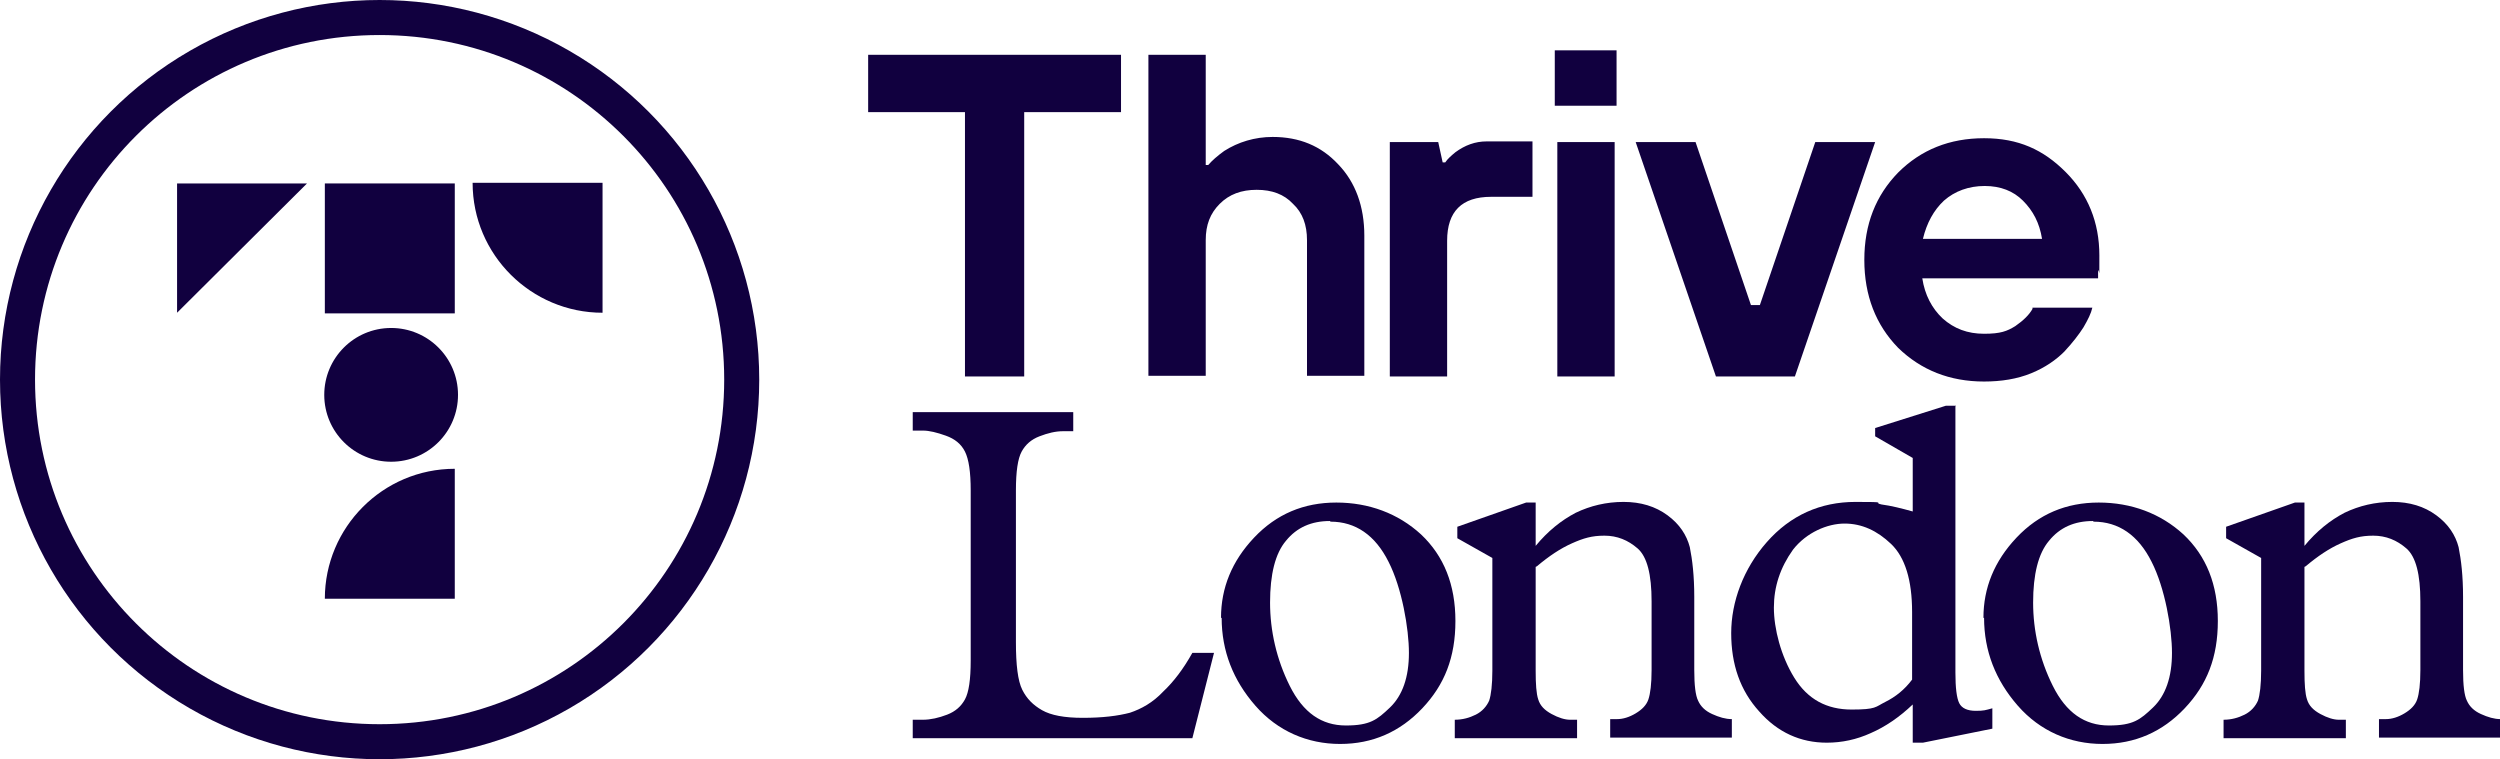
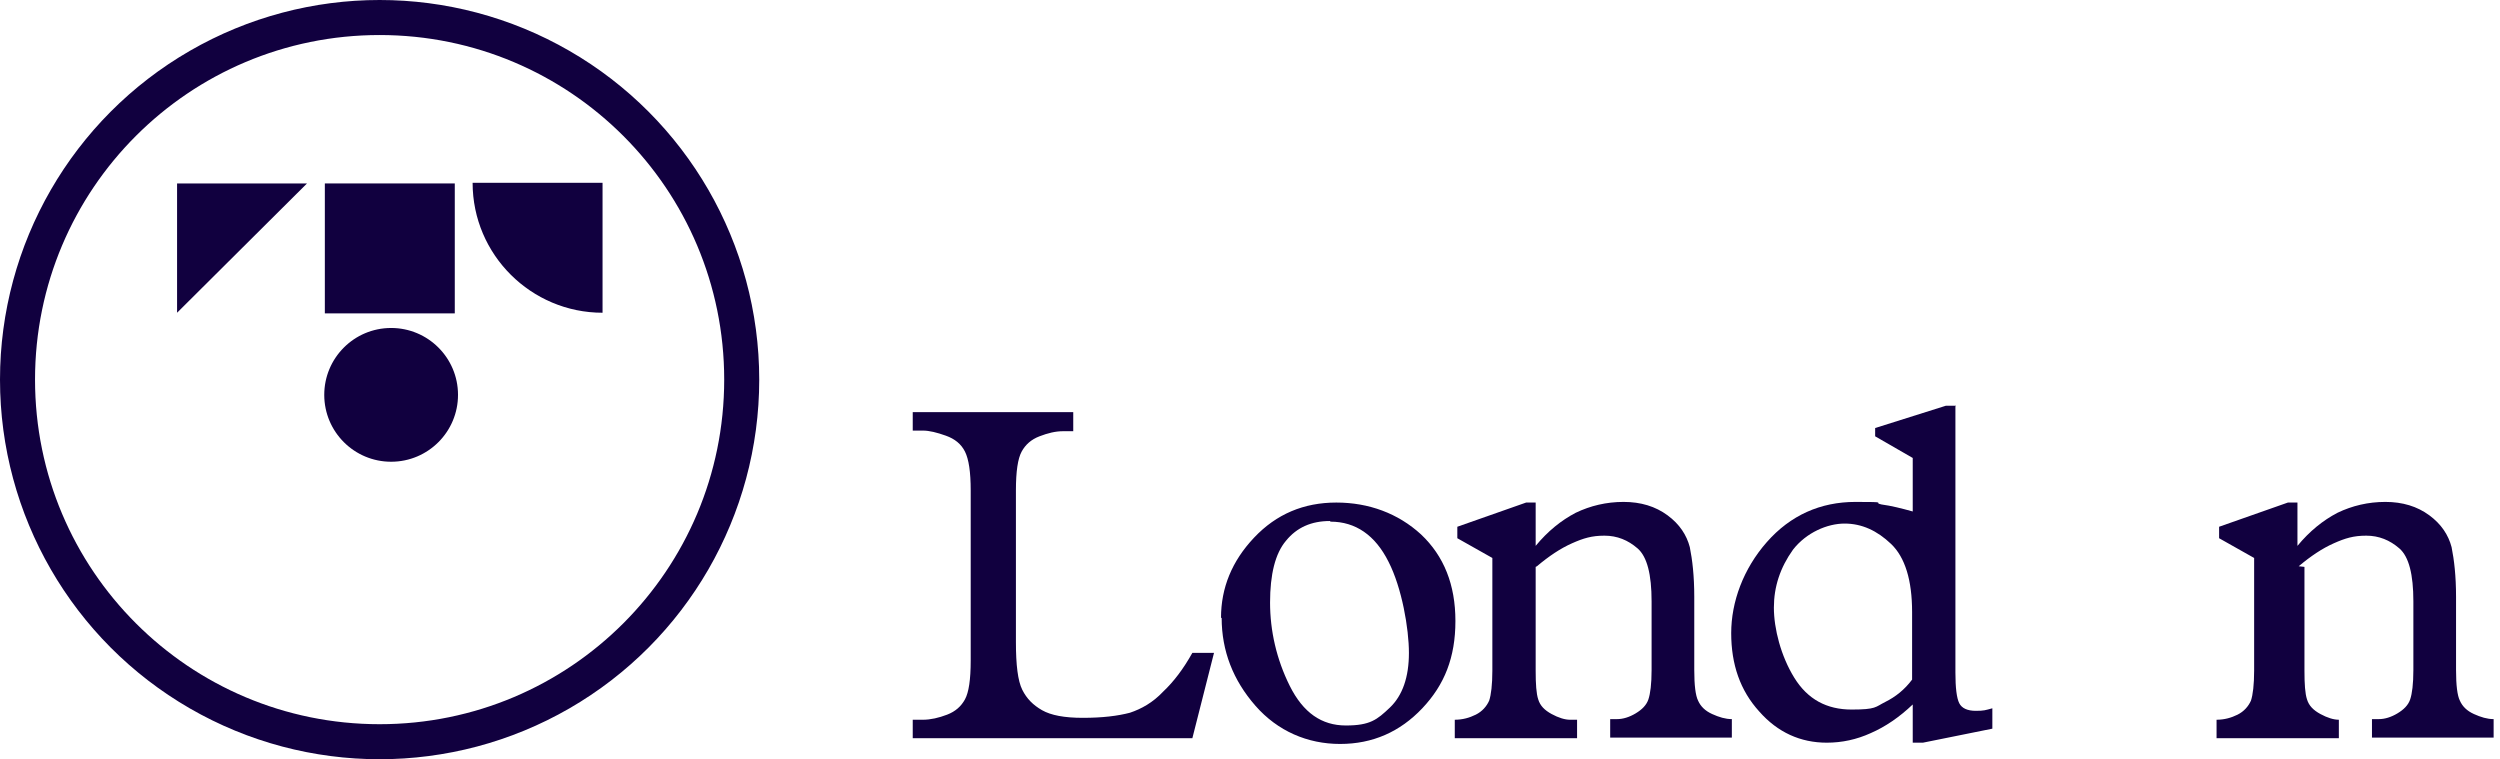
<svg xmlns="http://www.w3.org/2000/svg" id="Isolation_Mode" version="1.1" viewBox="0 0 392.5 119.2">
  <defs>
    <style>
      .st0 {
        fill: none;
      }

      .st1 {
        fill: #11003f;
      }

      .st2 {
        clip-path: url(#clippath);
      }
    </style>
    <clipPath id="clippath">
      <circle class="st0" cx="59.6" cy="59.6" r="59.6" />
    </clipPath>
  </defs>
-   <path class="st1" d="M319.1,48.3h9.4c-.2.9-.7,1.9-1.4,3.1-.7,1.1-1.7,2.4-3,3.8-1.3,1.3-3,2.5-5.2,3.4-2.2.9-4.7,1.3-7.4,1.3-5.4,0-9.9-1.8-13.5-5.3-3.5-3.6-5.3-8.2-5.3-13.8s1.8-10.1,5.3-13.7c3.6-3.6,8.1-5.4,13.5-5.4s9.3,1.8,12.8,5.3c3.5,3.5,5.3,7.9,5.3,13.1s0,1.3-.2,2.6v1h-27.6c.4,2.6,1.5,4.7,3.2,6.3,1.8,1.6,3.9,2.4,6.5,2.4s3.6-.4,4.9-1.2c1.3-.9,2.2-1.8,2.7-2.7ZM301.8,37.5h18.8c-.4-2.5-1.4-4.4-3-6-1.5-1.5-3.5-2.3-6-2.3s-4.7.8-6.4,2.3c-1.6,1.5-2.7,3.5-3.3,6ZM269.4,59.1l-12.6-36.8h9.4l8.7,25.6h1.4l8.7-25.6h9.4l-12.6,36.8h-12.3ZM244.1,16.6V7.9h9.7v8.7h-9.7ZM244.5,59.1V22.3h9v36.8h-9ZM218.2,59.1V22.3h7.6l.7,3.2h.4c.4-.6,1-1.1,1.6-1.6,1.5-1.1,3.1-1.7,4.9-1.7h7.2v8.7h-6.5c-4.6,0-6.9,2.3-6.9,6.9v21.3h-9ZM180.3,59.1V8.6h9v17.3h.4c.6-.7,1.4-1.4,2.5-2.2,2.2-1.4,4.8-2.2,7.6-2.2,4.2,0,7.6,1.4,10.3,4.3,2.7,2.8,4.1,6.6,4.1,11.2v22h-9v-21.3c0-2.4-.7-4.3-2.2-5.7-1.4-1.5-3.3-2.2-5.7-2.2s-4.3.7-5.8,2.2-2.2,3.3-2.2,5.7v21.3h-9ZM151.5,59.1V17.6h-15.2v-9h39.7v9h-15.2v41.5h-9.4Z" />
  <path class="st1" d="M208.8,81.8c-2.9,0-5.2,1-6.9,3.1-1.7,2-2.5,5.3-2.5,9.7s1,8.9,3.1,13.1c2.1,4.2,5,6.2,8.8,6.2s4.9-.9,6.9-2.8c2-1.9,3-4.8,3-8.6s-1.1-10.2-3.2-14.3c-2.1-4.2-5.2-6.3-9.1-6.3h0ZM191.7,97c0-4.7,1.7-8.9,5.2-12.6,3.5-3.7,7.8-5.5,12.9-5.5s9.7,1.7,13.3,5c3.6,3.4,5.4,7.9,5.4,13.6s-1.7,10-5.2,13.7-7.8,5.6-12.9,5.6-9.8-2-13.3-6c-3.5-4-5.3-8.6-5.3-13.8h0Z" />
  <path class="st1" d="M241.1,89v16.3c0,2.1.1,3.6.4,4.5.3,1,1,1.7,2.1,2.3,1.1.6,2.1.9,2.9.9h1.1v2.9h-19.2v-2.9c1.2,0,2.3-.3,3.3-.8,1-.5,1.7-1.3,2.1-2.2.3-.9.5-2.5.5-4.7v-17.7l-5.5-3.1v-1.8l10.8-3.8h1.5v6.8c1.9-2.3,4-4,6.3-5.2,2.3-1.1,4.8-1.7,7.5-1.7s5,.7,6.9,2.1c1.9,1.4,3,3.1,3.5,5,.4,2,.7,4.5.7,7.8v11.5c0,2.4.2,4,.6,4.8.4.9,1.1,1.6,2.2,2.1,1.1.5,2.1.8,3.1.8v2.9h-19.1v-2.9h1.1c.9,0,1.9-.3,2.9-.9,1-.6,1.7-1.3,2-2.2.3-.9.5-2.4.5-4.6v-10.8c0-4.2-.7-7-2.2-8.3-1.5-1.3-3.2-2-5.2-2s-3.3.4-5.1,1.2-3.6,2-5.5,3.6h0Z" />
  <path class="st1" d="M300.2,106.8v-10.7c0-5-1.1-8.6-3.3-10.7-2.2-2.1-4.6-3.2-7.3-3.2s-6,1.4-8.1,4.1c-2,2.8-3,5.8-3,9.1s1.1,7.6,3.2,11c2.1,3.4,5.1,5,9,5s3.7-.4,5.3-1.2c1.6-.8,3-1.9,4.2-3.5ZM307,63.8v41.8c0,2.4.2,4,.6,4.8.4.8,1.3,1.2,2.6,1.2s1.5-.1,2.6-.4v3.2l-10.9,2.2h-1.6v-6c-2.1,2-4.3,3.5-6.6,4.5-2.2,1-4.5,1.5-6.9,1.5-4.1,0-7.7-1.6-10.6-4.9-3-3.3-4.4-7.4-4.4-12.3s1.9-10.1,5.6-14.3c3.7-4.2,8.4-6.3,13.9-6.3s2.6.1,4.1.4c1.5.2,3.1.6,4.9,1.1v-8.4l-5.9-3.4v-1.3l11.1-3.5h1.6,0Z" />
-   <path class="st1" d="M328.6,81.8c-2.9,0-5.2,1-6.9,3.1-1.7,2-2.5,5.3-2.5,9.7s1,8.9,3.1,13.1c2.1,4.2,5,6.2,8.8,6.2s4.9-.9,6.9-2.8c2-1.9,3-4.8,3-8.6s-1.1-10.2-3.2-14.3c-2.1-4.2-5.2-6.3-9.1-6.3h0ZM311.4,97c0-4.7,1.7-8.9,5.2-12.6,3.5-3.7,7.8-5.5,12.9-5.5s9.7,1.7,13.3,5c3.6,3.4,5.4,7.9,5.4,13.6s-1.7,10-5.2,13.7-7.8,5.6-12.9,5.6-9.8-2-13.3-6c-3.5-4-5.3-8.6-5.3-13.8h0Z" />
-   <path class="st1" d="M361.8,89v16.3c0,2.1.1,3.6.4,4.5.3,1,1,1.7,2.1,2.3,1.1.6,2.1.9,2.9.9h1.1v2.9h-19.2v-2.9c1.2,0,2.3-.3,3.3-.8,1-.5,1.7-1.3,2.1-2.2.3-.9.5-2.5.5-4.7v-17.7l-5.5-3.1v-1.8l10.8-3.8h1.5v6.8c1.9-2.3,4-4,6.3-5.2,2.3-1.1,4.8-1.7,7.5-1.7s5,.7,6.9,2.1c1.9,1.4,3,3.1,3.5,5,.4,2,.7,4.5.7,7.8v11.5c0,2.4.2,4,.6,4.8.4.9,1.1,1.6,2.2,2.1,1.1.5,2.1.8,3.1.8v2.9h-19.1v-2.9h1.1c.9,0,1.9-.3,2.9-.9,1-.6,1.7-1.3,2-2.2.3-.9.5-2.4.5-4.6v-10.8c0-4.2-.7-7-2.2-8.3-1.5-1.3-3.2-2-5.2-2s-3.3.4-5.1,1.2-3.6,2-5.5,3.6h0Z" />
+   <path class="st1" d="M361.8,89v16.3c0,2.1.1,3.6.4,4.5.3,1,1,1.7,2.1,2.3,1.1.6,2.1.9,2.9.9v2.9h-19.2v-2.9c1.2,0,2.3-.3,3.3-.8,1-.5,1.7-1.3,2.1-2.2.3-.9.5-2.5.5-4.7v-17.7l-5.5-3.1v-1.8l10.8-3.8h1.5v6.8c1.9-2.3,4-4,6.3-5.2,2.3-1.1,4.8-1.7,7.5-1.7s5,.7,6.9,2.1c1.9,1.4,3,3.1,3.5,5,.4,2,.7,4.5.7,7.8v11.5c0,2.4.2,4,.6,4.8.4.9,1.1,1.6,2.2,2.1,1.1.5,2.1.8,3.1.8v2.9h-19.1v-2.9h1.1c.9,0,1.9-.3,2.9-.9,1-.6,1.7-1.3,2-2.2.3-.9.5-2.4.5-4.6v-10.8c0-4.2-.7-7-2.2-8.3-1.5-1.3-3.2-2-5.2-2s-3.3.4-5.1,1.2-3.6,2-5.5,3.6h0Z" />
  <path class="st1" d="M143.3,64.7h25.2v3h-1.6c-1.2,0-2.4.3-3.7.8-1.3.5-2.2,1.3-2.8,2.4-.6,1.1-.9,3.1-.9,6.1v23.8c0,3.6.3,6.1,1,7.5.7,1.4,1.7,2.4,3.1,3.2,1.4.8,3.5,1.2,6.4,1.2h0c3.1,0,5.5-.3,7.4-.8,1.8-.6,3.6-1.6,5.2-3.3,1.7-1.6,3.2-3.6,4.6-6.1h3.4l-3.4,13.4h-43.9v-2.9h1.6c1.2,0,2.5-.3,3.8-.8,1.3-.5,2.2-1.3,2.8-2.4.6-1.1.9-3.1.9-6.1v-26.7c0-2.9-.3-4.9-.9-6.1s-1.6-2-3-2.5c-1.4-.5-2.6-.8-3.6-.8h-1.6v-3h0Z" />
  <g class="st2">
    <path class="st1" d="M59.6,0v5.5c29.9,0,54.1,24.2,54.1,54.1h11.1C124.8,23.6,95.6-5.5,59.6-5.5V0ZM0,59.6h5.5C5.5,29.7,29.7,5.5,59.6,5.5V-5.5C23.6-5.5-5.5,23.6-5.5,59.6H0ZM59.6,119.2v-5.5c-29.9,0-54.1-24.2-54.1-54.1H-5.5c0,36,29.2,65.1,65.1,65.1v-5.5ZM119.2,59.6h-5.5c0,29.9-24.2,54.1-54.1,54.1v11.1c36,0,65.1-29.2,65.1-65.1h-5.5Z" />
  </g>
  <rect class="st1" x="51" y="28.8" width="20.4" height="20.4" />
-   <path class="st1" d="M71.4,73.6v20.4h-20.4c0-11.2,9.1-20.4,20.4-20.4Z" />
  <path class="st1" d="M94.6,49.1c-11.2,0-20.4-9.1-20.4-20.4h20.4v20.4Z" />
  <polygon class="st1" points="27.8 49.1 27.8 28.8 48.2 28.8 27.8 49.1" />
  <ellipse class="st1" cx="61.4" cy="62" rx="10.5" ry="10.5" transform="translate(-.1 .1) rotate(-.1)" />
</svg>